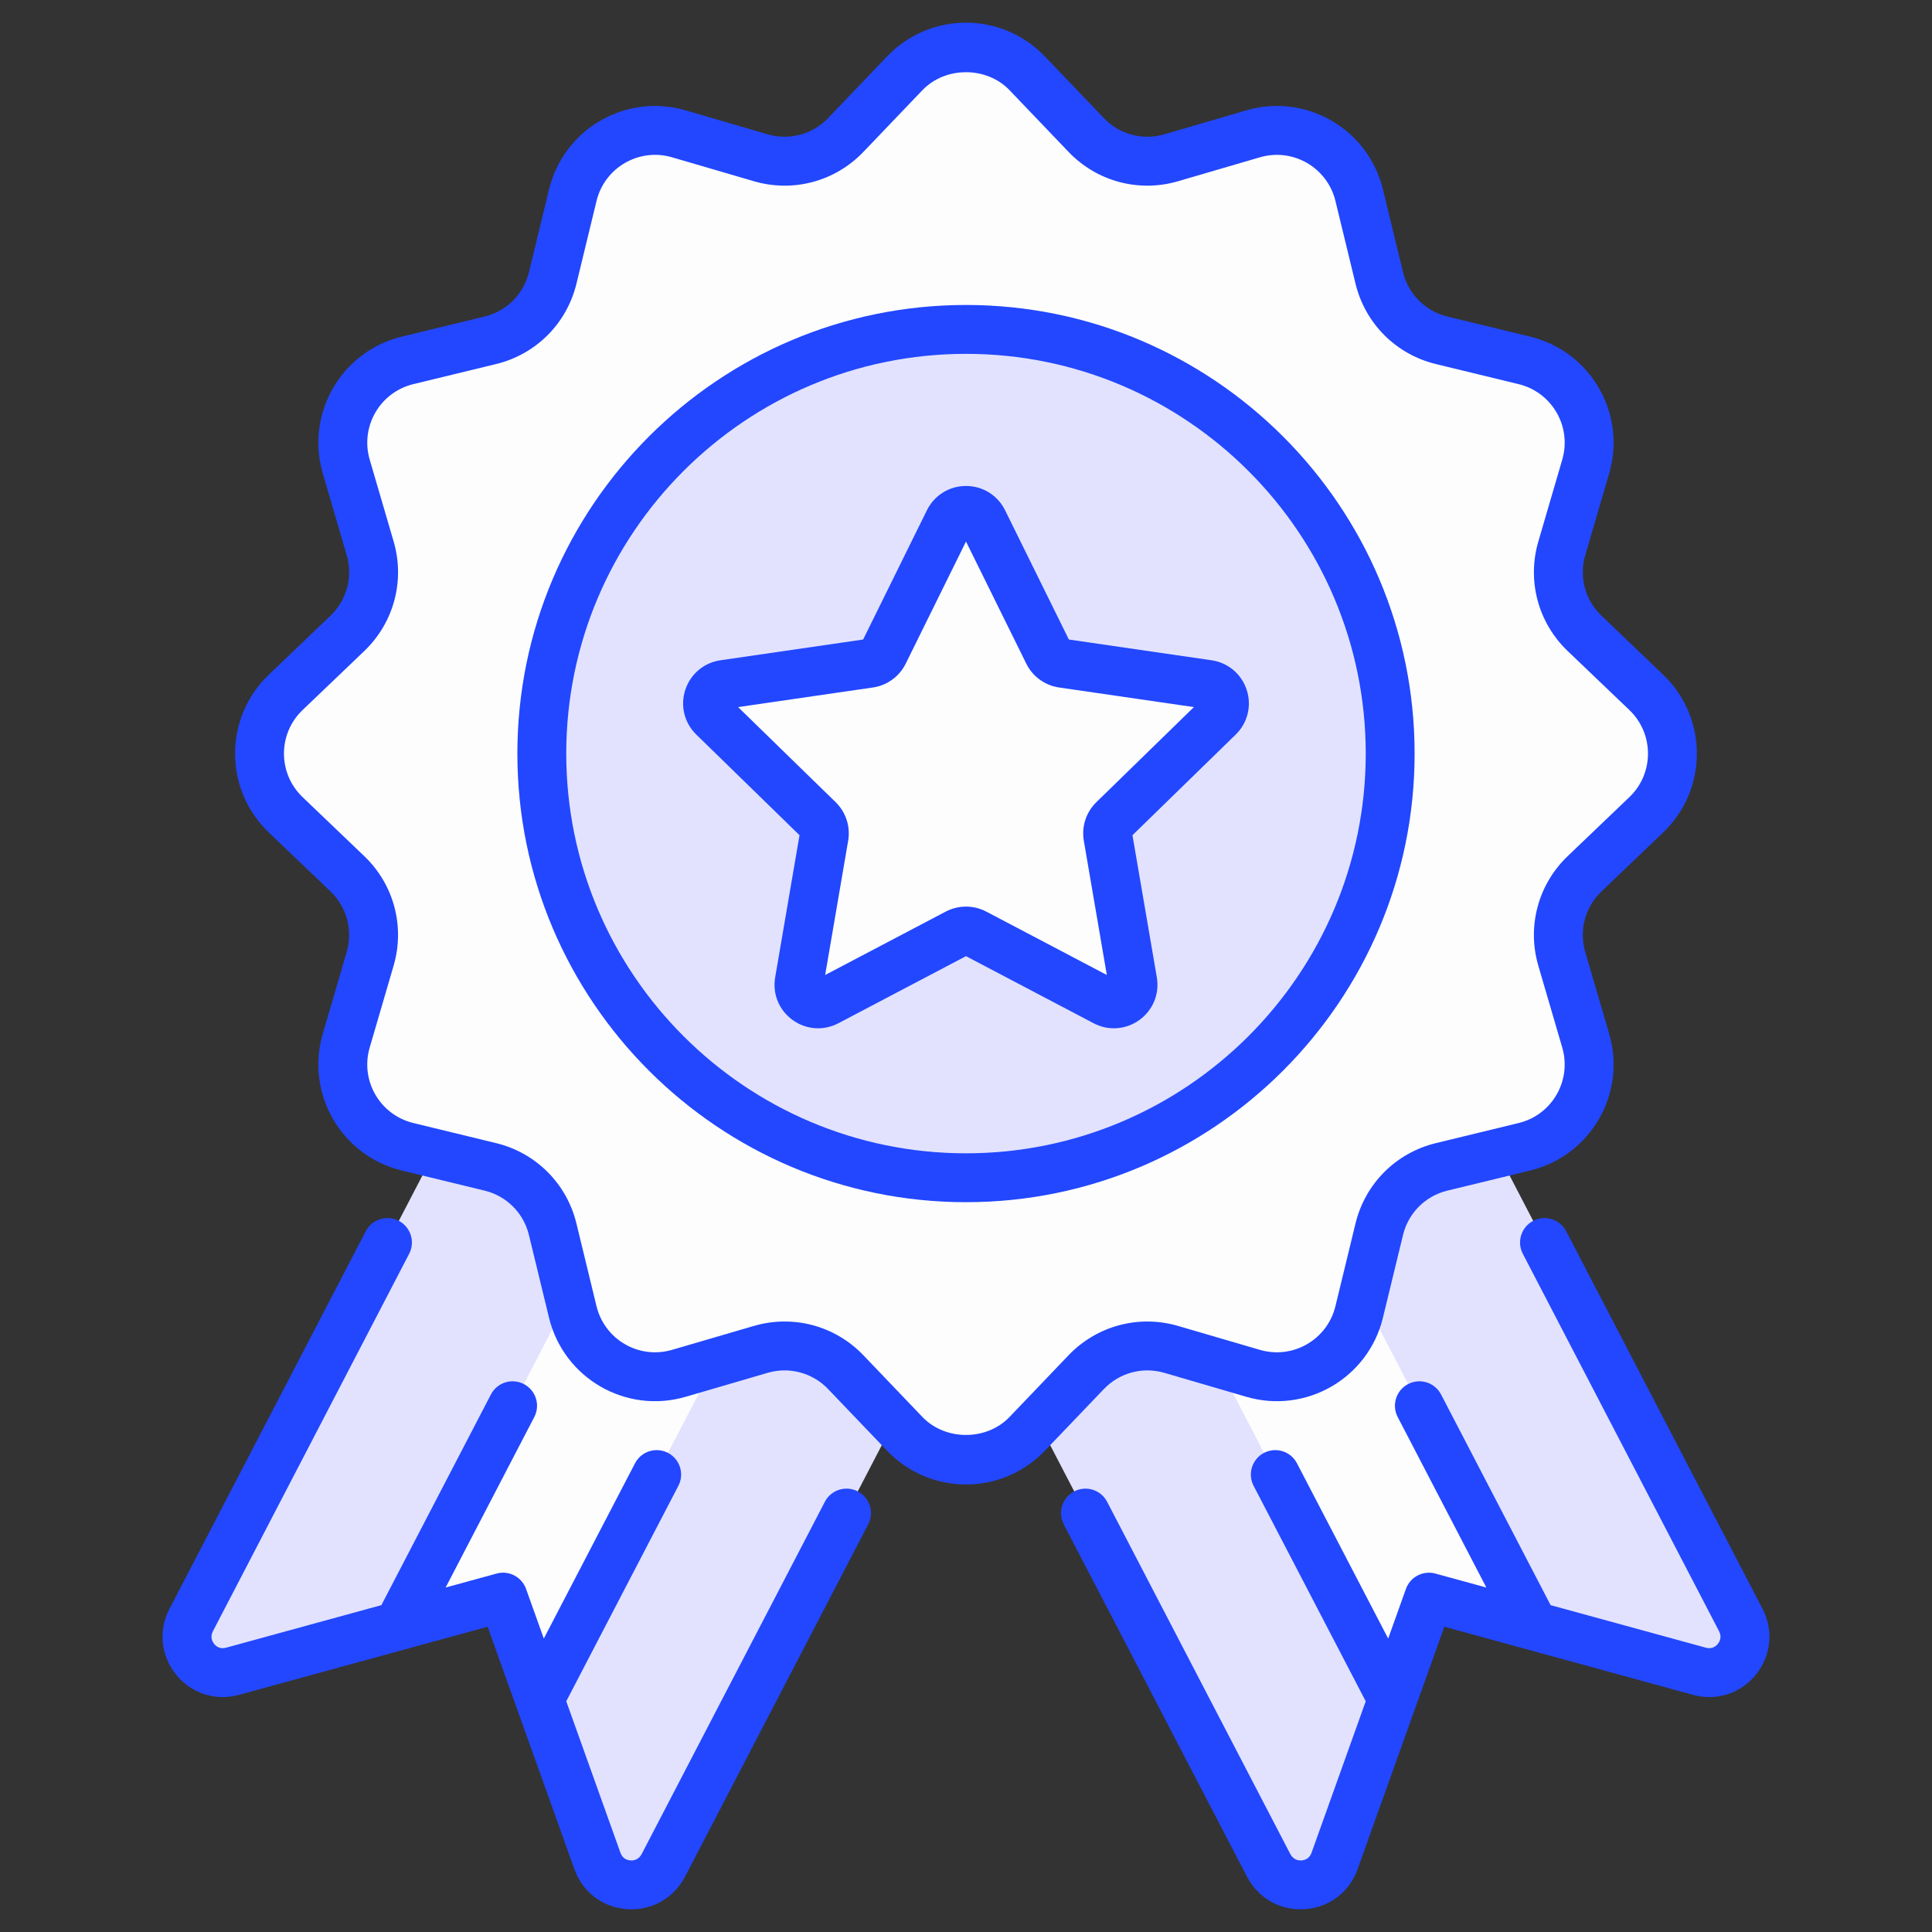
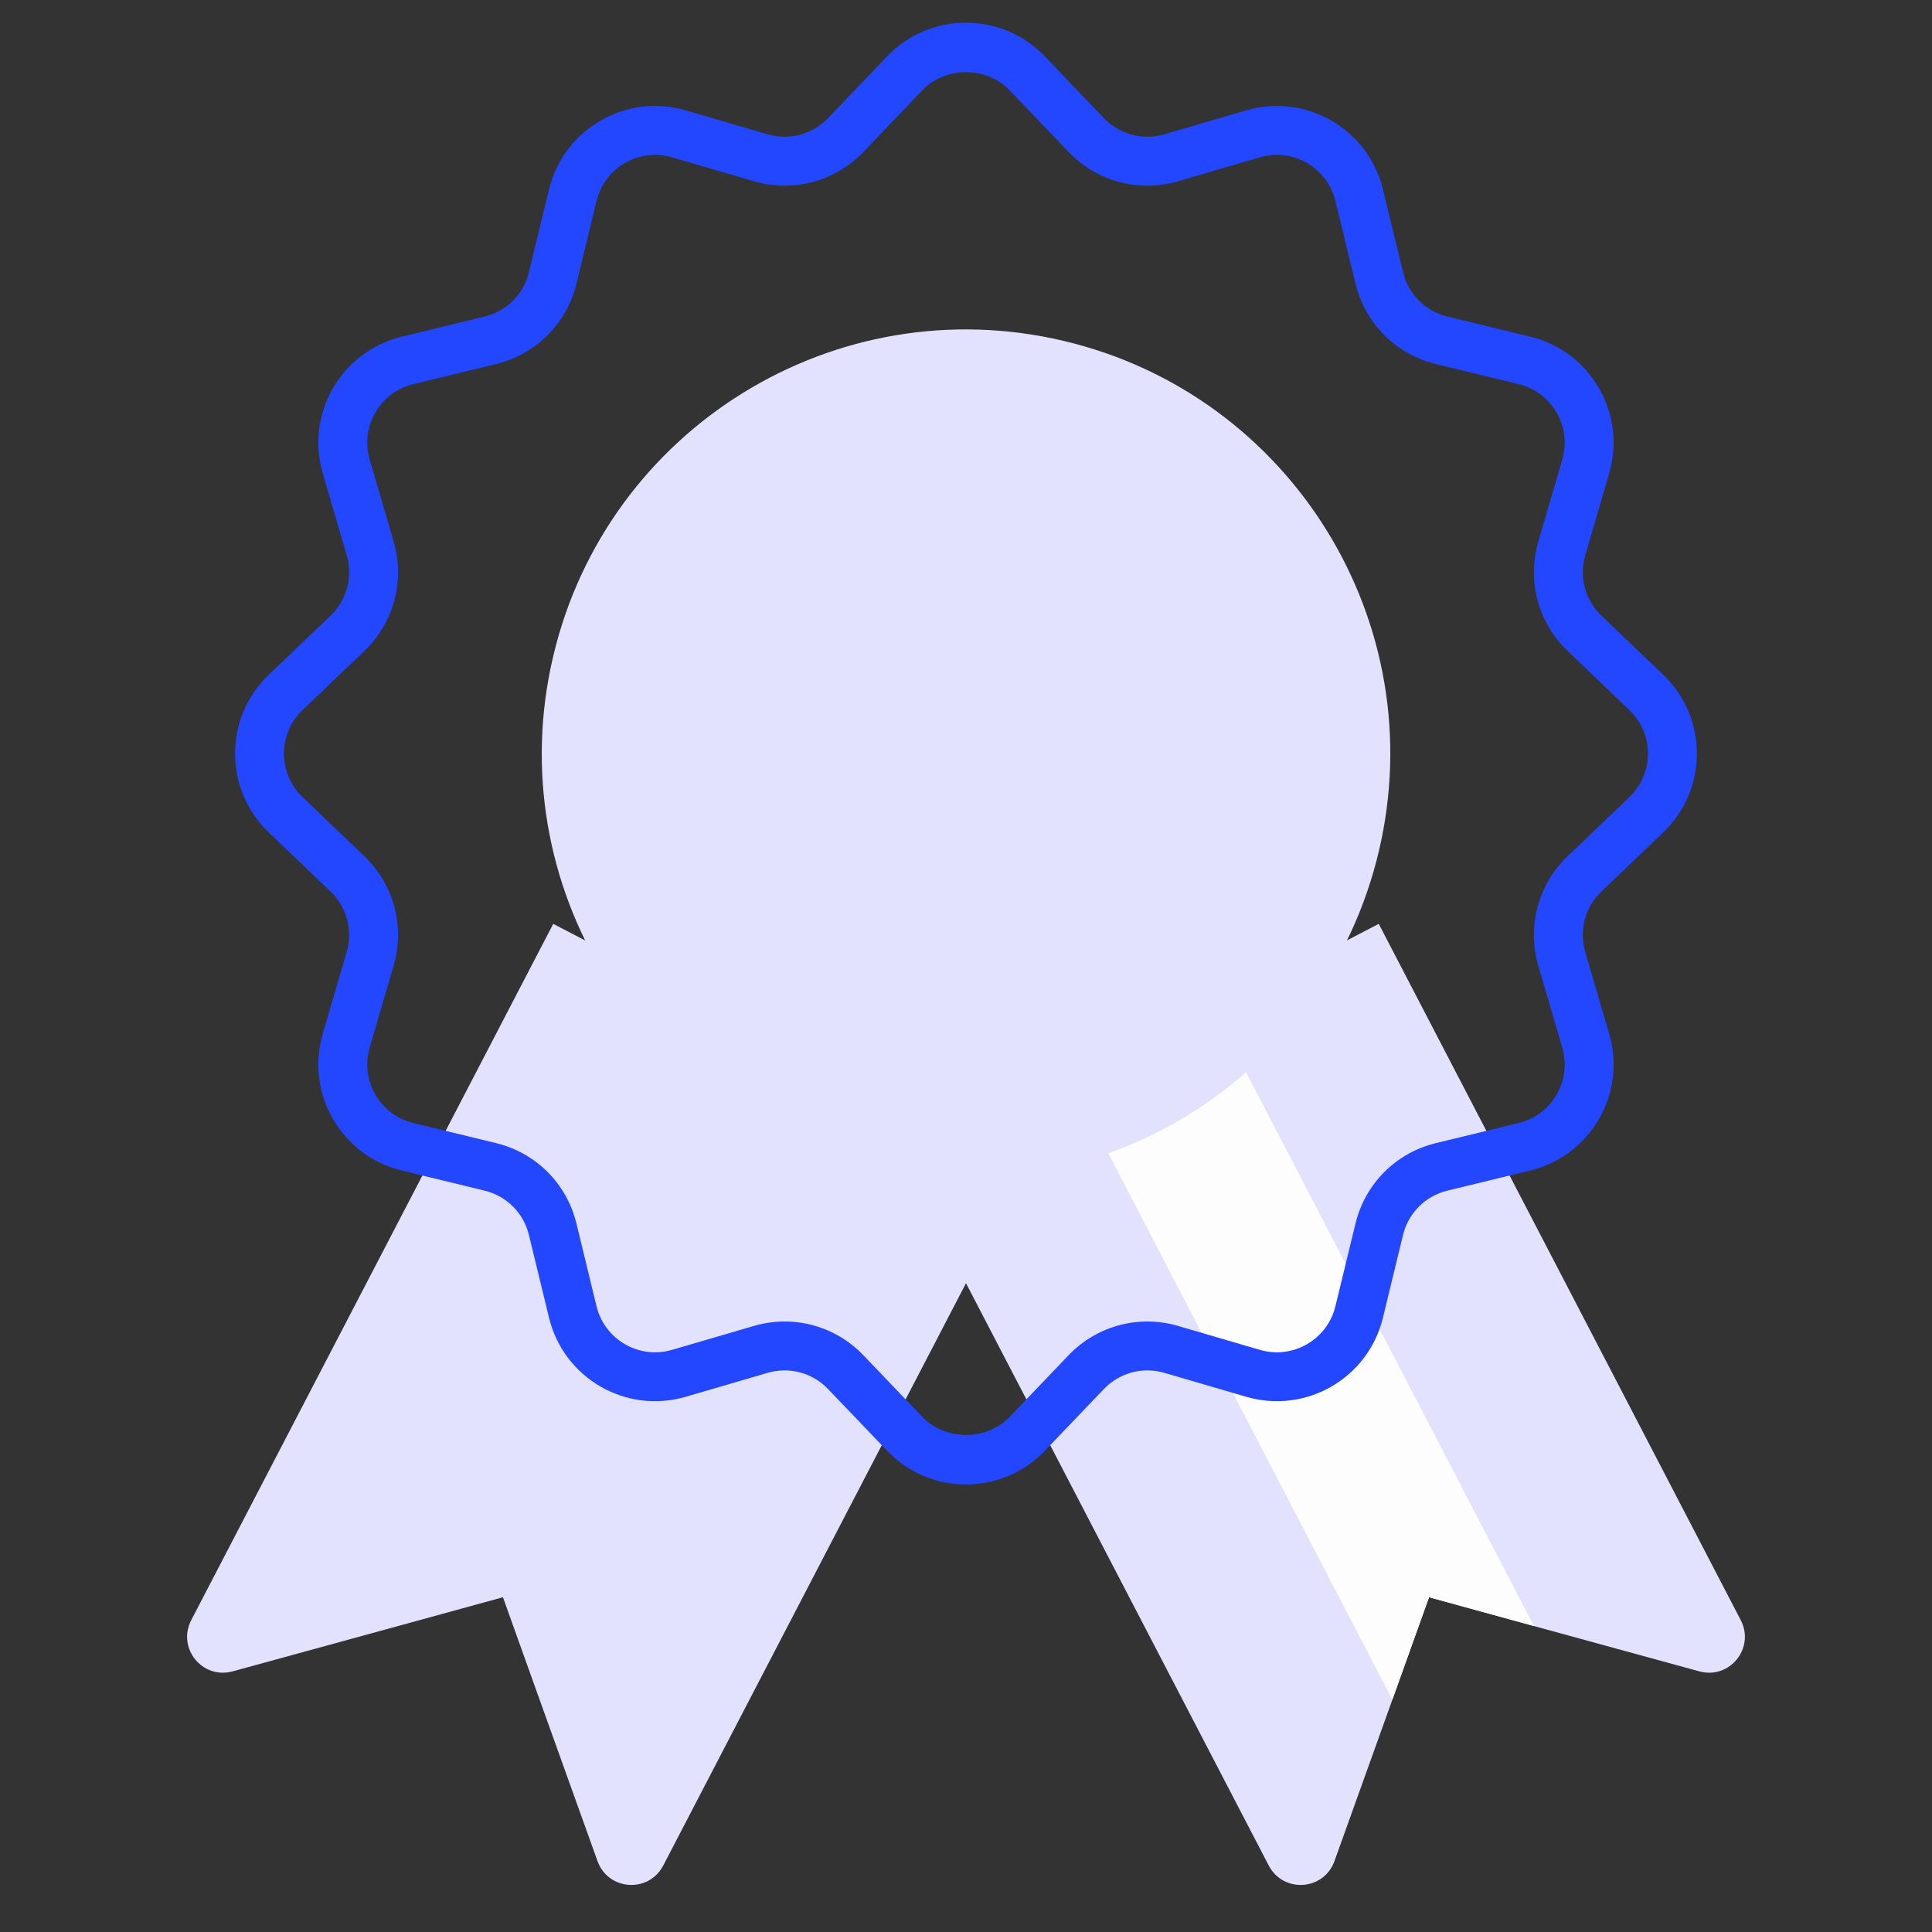
<svg xmlns="http://www.w3.org/2000/svg" width="512" height="512" viewBox="0 0 512 512" fill="none">
  <rect x="0" y="0" width="512" height="512" fill="#333333" stroke="none" />
  <path d="M271.699 309.867L175.773 494.37C171.922 501.776 161.148 501.053 158.341 493.182L143.004 450.431L133.283 423.284L105.478 430.92L61.674 442.922C53.618 445.145 46.837 436.741 50.688 429.335L146.614 244.832L271.699 309.867Z" fill="#E2E2FF" />
-   <path d="M227.634 287.655L143.003 450.432L133.282 423.286L105.477 430.922L190.108 268.145L227.634 287.655Z" fill="#FEFDFE" />
  <path d="M240.297 309.867L336.223 494.37C340.074 501.776 350.848 501.053 353.655 493.182L368.992 450.431L378.713 423.284L406.518 430.92L450.322 442.922C458.378 445.145 465.159 436.741 461.308 429.335L365.382 244.832L240.297 309.867Z" fill="#E2E2FF" />
  <path d="M284.359 287.655L368.99 450.432L378.711 423.286L406.516 430.922L321.885 268.145L284.359 287.655Z" fill="#FEFDFE" />
-   <path d="M436.275 215.939L419.932 231.569C413.871 237.365 411.544 246.055 413.898 254.105L420.236 275.781C423.832 288.078 416.429 300.888 403.978 303.911L382.052 309.235C373.885 311.218 367.508 317.595 365.525 325.762L360.202 347.685C357.179 360.136 344.369 367.539 332.072 363.943L310.399 357.605C302.35 355.251 293.659 357.578 287.863 363.639L272.233 379.982C263.388 389.231 248.614 389.231 239.769 379.982L224.139 363.639C218.343 357.578 209.653 355.251 201.603 357.605L179.927 363.943C167.63 367.539 154.82 360.136 151.797 347.685L146.473 325.759C144.49 317.592 138.113 311.215 129.946 309.232L108.023 303.909C95.572 300.886 88.169 288.076 91.765 275.779L98.103 254.106C100.457 246.057 98.13 237.366 92.069 231.57L75.726 215.94C66.477 207.095 66.477 192.321 75.726 183.476L92.069 167.846C98.13 162.05 100.457 153.36 98.103 145.31L91.765 123.634C88.169 111.337 95.572 98.527 108.023 95.504L129.949 90.18C138.116 88.197 144.493 81.82 146.476 73.653L151.799 51.73C154.822 39.279 167.632 31.876 179.929 35.472L201.602 41.81C209.651 44.164 218.342 41.837 224.138 35.776L239.768 19.433C248.613 10.184 263.387 10.184 272.232 19.433L287.862 35.776C293.658 41.837 302.348 44.164 310.398 41.81L332.074 35.472C344.371 31.876 357.181 39.279 360.204 51.73L365.528 73.656C367.511 81.823 373.888 88.2 382.055 90.183L403.978 95.506C416.429 98.529 423.832 111.339 420.236 123.636L413.898 145.309C411.544 153.358 413.871 162.049 419.932 167.845L436.275 183.475C445.524 192.32 445.524 207.094 436.275 215.939Z" fill="#FEFDFE" />
  <path d="M365.412 225.569C379.679 165.148 342.264 104.601 281.843 90.333C221.421 76.066 160.874 113.481 146.607 173.902C132.339 234.324 169.755 294.871 230.176 309.138C290.597 323.405 351.144 285.99 365.412 225.569Z" fill="#E2E2FF" />
-   <path d="M260.545 138.091L277.778 173.01C278.517 174.507 279.946 175.545 281.598 175.785L320.133 181.384C324.294 181.989 325.956 187.103 322.945 190.038L295.062 217.218C293.866 218.384 293.32 220.063 293.602 221.709L300.185 260.088C300.896 264.233 296.546 267.393 292.823 265.437L258.356 247.317C256.878 246.54 255.112 246.54 253.634 247.317L219.167 265.437C215.445 267.394 211.095 264.233 211.805 260.088L218.388 221.709C218.67 220.063 218.125 218.384 216.929 217.218L189.045 190.038C186.034 187.103 187.695 181.989 191.857 181.384L230.392 175.785C232.045 175.545 233.473 174.507 234.212 173.01L251.445 138.091C253.307 134.32 258.684 134.32 260.545 138.091Z" fill="#FEFDFE" />
-   <path d="M63.357 449.145C71.424 446.935 121.15 433.315 129.23 431.102C131.821 438.342 149.646 488.148 152.237 495.386C154.403 501.45 159.741 505.498 166.167 505.948C166.562 505.973 166.951 505.988 167.341 505.988C173.332 505.988 178.695 502.752 181.539 497.333L230.087 403.968C231.736 400.796 230.502 396.884 227.329 395.235C224.157 393.58 220.24 394.818 218.591 397.993L170.053 491.338C169.188 492.995 167.675 493.089 167.068 493.025C166.334 492.974 165.014 492.646 164.432 491.019L150.064 450.858L179.773 393.762C181.428 390.587 180.193 386.678 177.02 385.026C173.842 383.377 169.936 384.611 168.287 387.781L144.115 434.231L139.411 421.082C138.267 417.889 134.852 416.098 131.589 417.014L118.097 420.711L141.592 375.524C143.241 372.352 142.007 368.44 138.829 366.791C135.667 365.134 131.745 366.371 130.096 369.549L101.069 425.378L59.922 436.654C58.237 437.13 57.215 436.229 56.75 435.652C56.371 435.187 55.581 433.924 56.416 432.31L108.435 332.261C110.084 329.089 108.85 325.177 105.672 323.528C102.51 321.876 98.588 323.111 96.939 326.286L44.915 426.346C41.935 432.101 42.618 438.798 46.691 443.817C50.754 448.826 57.139 450.858 63.357 449.145ZM406.323 323.529C403.145 325.178 401.911 329.09 403.56 332.262L455.574 432.301C456.414 433.925 455.625 435.188 455.245 435.653C454.779 436.227 453.747 437.13 452.047 436.647L410.926 425.379L381.899 369.55C380.25 366.373 376.328 365.135 373.166 366.792C369.988 368.441 368.754 372.353 370.403 375.525L393.898 420.712L380.406 417.015C377.142 416.109 373.727 417.893 372.584 421.083L367.88 434.232L343.708 387.782C342.058 384.612 338.152 383.377 334.975 385.027C331.803 386.679 330.568 390.588 332.222 393.763L361.932 450.859L347.564 491.024C346.982 492.646 345.662 492.975 344.928 493.025C344.341 493.088 342.813 492.992 341.953 491.358L293.405 397.993C291.756 394.818 287.844 393.588 284.667 395.235C281.495 396.884 280.26 400.796 281.909 403.968L330.467 497.353C333.3 502.754 338.664 505.987 344.655 505.987C345.045 505.987 345.434 505.972 345.829 505.947C352.255 505.497 357.593 501.449 359.759 495.39C362.337 488.185 380.186 438.311 382.766 431.101C390.792 433.299 440.667 446.96 448.614 449.136C454.822 450.872 461.238 448.827 465.306 443.816C469.379 438.797 470.062 432.1 467.077 426.335L415.058 326.286C413.401 323.112 409.48 321.877 406.323 323.529ZM255.998 318.593C321.552 318.593 374.887 265.261 374.887 199.706C374.887 134.151 321.552 80.82 255.998 80.82C190.444 80.82 137.109 134.152 137.109 199.707C137.109 265.262 190.443 318.593 255.998 318.593ZM255.998 93.773C314.413 93.773 361.934 141.294 361.934 199.707C361.934 258.12 314.412 305.64 255.998 305.64C197.584 305.64 150.062 258.119 150.062 199.706C150.062 141.293 197.583 93.773 255.998 93.773Z" fill="#2247FF" />
-   <path d="M211.882 221.34L205.431 258.992C204.677 263.356 206.438 267.685 210.02 270.29C213.62 272.904 218.278 273.222 222.184 271.17L255.998 253.39L289.812 271.17C293.738 273.232 298.398 272.888 301.976 270.29C305.558 267.684 307.319 263.356 306.57 258.997L300.114 221.34L327.467 194.675C330.639 191.583 331.763 187.047 330.392 182.835C329.026 178.625 325.449 175.612 321.067 174.977L283.261 169.482L266.356 135.225C264.393 131.253 260.426 128.786 255.999 128.786C251.572 128.786 247.605 131.253 245.642 135.225L228.737 169.482L190.931 174.977C186.549 175.612 182.972 178.625 181.606 182.835C180.235 187.047 181.358 191.583 184.531 194.675L211.882 221.34ZM231.332 182.192C235.091 181.646 238.345 179.283 240.025 175.875L255.999 143.508L271.973 175.873C273.653 179.283 276.906 181.646 280.671 182.193L316.393 187.387L290.543 212.587C287.821 215.243 286.581 219.066 287.224 222.803L293.321 258.381L261.369 241.58C259.689 240.702 257.847 240.259 256.001 240.259C254.159 240.259 252.312 240.702 250.622 241.585L218.678 258.38L224.77 222.81C225.418 219.066 224.178 215.243 221.451 212.582L195.606 187.387L231.332 182.192Z" fill="#2247FF" />
  <path d="M87.585 236.248C91.916 240.392 93.561 246.537 91.876 252.287L85.541 273.958C80.903 289.822 90.43 306.304 106.489 310.201L128.413 315.524C134.247 316.941 138.754 321.449 140.171 327.285L145.495 349.214C149.397 365.258 165.881 374.804 181.738 370.156L203.413 363.819C209.166 362.137 215.314 363.784 219.452 368.112L235.083 384.455C246.444 396.338 265.458 396.429 276.906 384.455L292.536 368.115C296.675 363.789 302.808 362.137 308.576 363.819L330.251 370.156C346.036 374.784 362.579 365.327 366.49 349.211L371.812 327.287C373.23 321.448 377.738 316.942 383.577 315.528L405.5 310.203C421.532 306.307 431.094 289.844 426.448 273.96L420.108 252.287C418.423 246.534 420.073 240.389 424.404 236.248L440.746 220.618C452.675 209.213 452.672 190.196 440.746 178.794L424.404 163.164C420.073 159.023 418.422 152.878 420.112 147.125L426.448 125.454C431.08 109.617 421.581 93.119 405.5 89.211L383.577 83.888C377.743 82.471 373.235 77.963 371.818 72.127L366.495 50.198C362.59 34.144 346.111 24.615 330.251 29.256L308.576 35.593C302.823 37.268 296.685 35.631 292.536 31.3L276.906 14.957C265.545 3.074 246.531 2.983 235.083 14.957L219.452 31.297C215.303 35.631 209.16 37.265 203.413 35.593L181.738 29.256C165.924 24.617 149.403 34.115 145.499 50.201L140.176 72.125C138.759 77.961 134.251 82.47 128.417 83.886L106.489 89.209C90.457 93.105 80.895 109.568 85.541 125.452L91.882 147.125C93.567 152.878 91.916 159.023 87.585 163.164L71.243 178.794C59.313 190.199 59.316 209.216 71.243 220.618L87.585 236.248ZM80.198 188.155L96.54 172.525C104.378 165.029 107.358 153.905 104.317 143.49L97.978 121.814C95.421 113.088 100.64 103.958 109.545 101.798L131.473 96.475C142.038 93.907 150.199 85.748 152.764 75.181L158.087 53.257C160.23 44.405 169.329 39.121 178.104 41.688L199.779 48.025C210.192 51.081 221.313 48.091 228.812 40.251L244.443 23.908C250.535 17.543 261.454 17.543 267.546 23.908L283.176 40.254C290.675 48.089 301.8 51.082 312.208 48.026L333.884 41.689C342.724 39.113 351.765 44.456 353.905 53.258L359.228 75.184C361.793 85.751 369.956 93.91 380.52 96.478L402.444 101.801C411.301 103.95 416.58 113.039 414.01 121.82L407.681 143.488C404.63 153.901 407.605 165.027 415.448 172.526L431.79 188.156C438.378 194.446 438.386 204.961 431.79 211.259L415.448 226.889C407.61 234.385 404.63 245.509 407.671 255.924L414.01 277.6C416.566 286.326 411.349 295.456 402.444 297.616L380.52 302.941C369.95 305.504 361.794 313.663 359.223 324.232L353.9 346.156C351.762 354.991 342.676 360.297 333.884 357.725L312.207 351.388C301.799 348.345 290.673 351.325 283.174 359.162L267.544 375.505C261.452 381.87 250.533 381.87 244.441 375.505L228.811 359.159C221.274 351.282 210.133 348.357 199.779 351.387L178.102 357.724C169.245 360.305 160.217 354.94 158.081 346.155L152.758 324.229C150.193 313.662 142.031 305.503 131.467 302.935L109.544 297.612C100.704 295.467 95.401 286.392 97.977 277.593L104.307 255.925C107.358 245.515 104.382 234.388 96.54 226.887L80.197 211.257C73.611 204.968 73.602 194.453 80.198 188.155Z" fill="#2247FF" />
</svg>